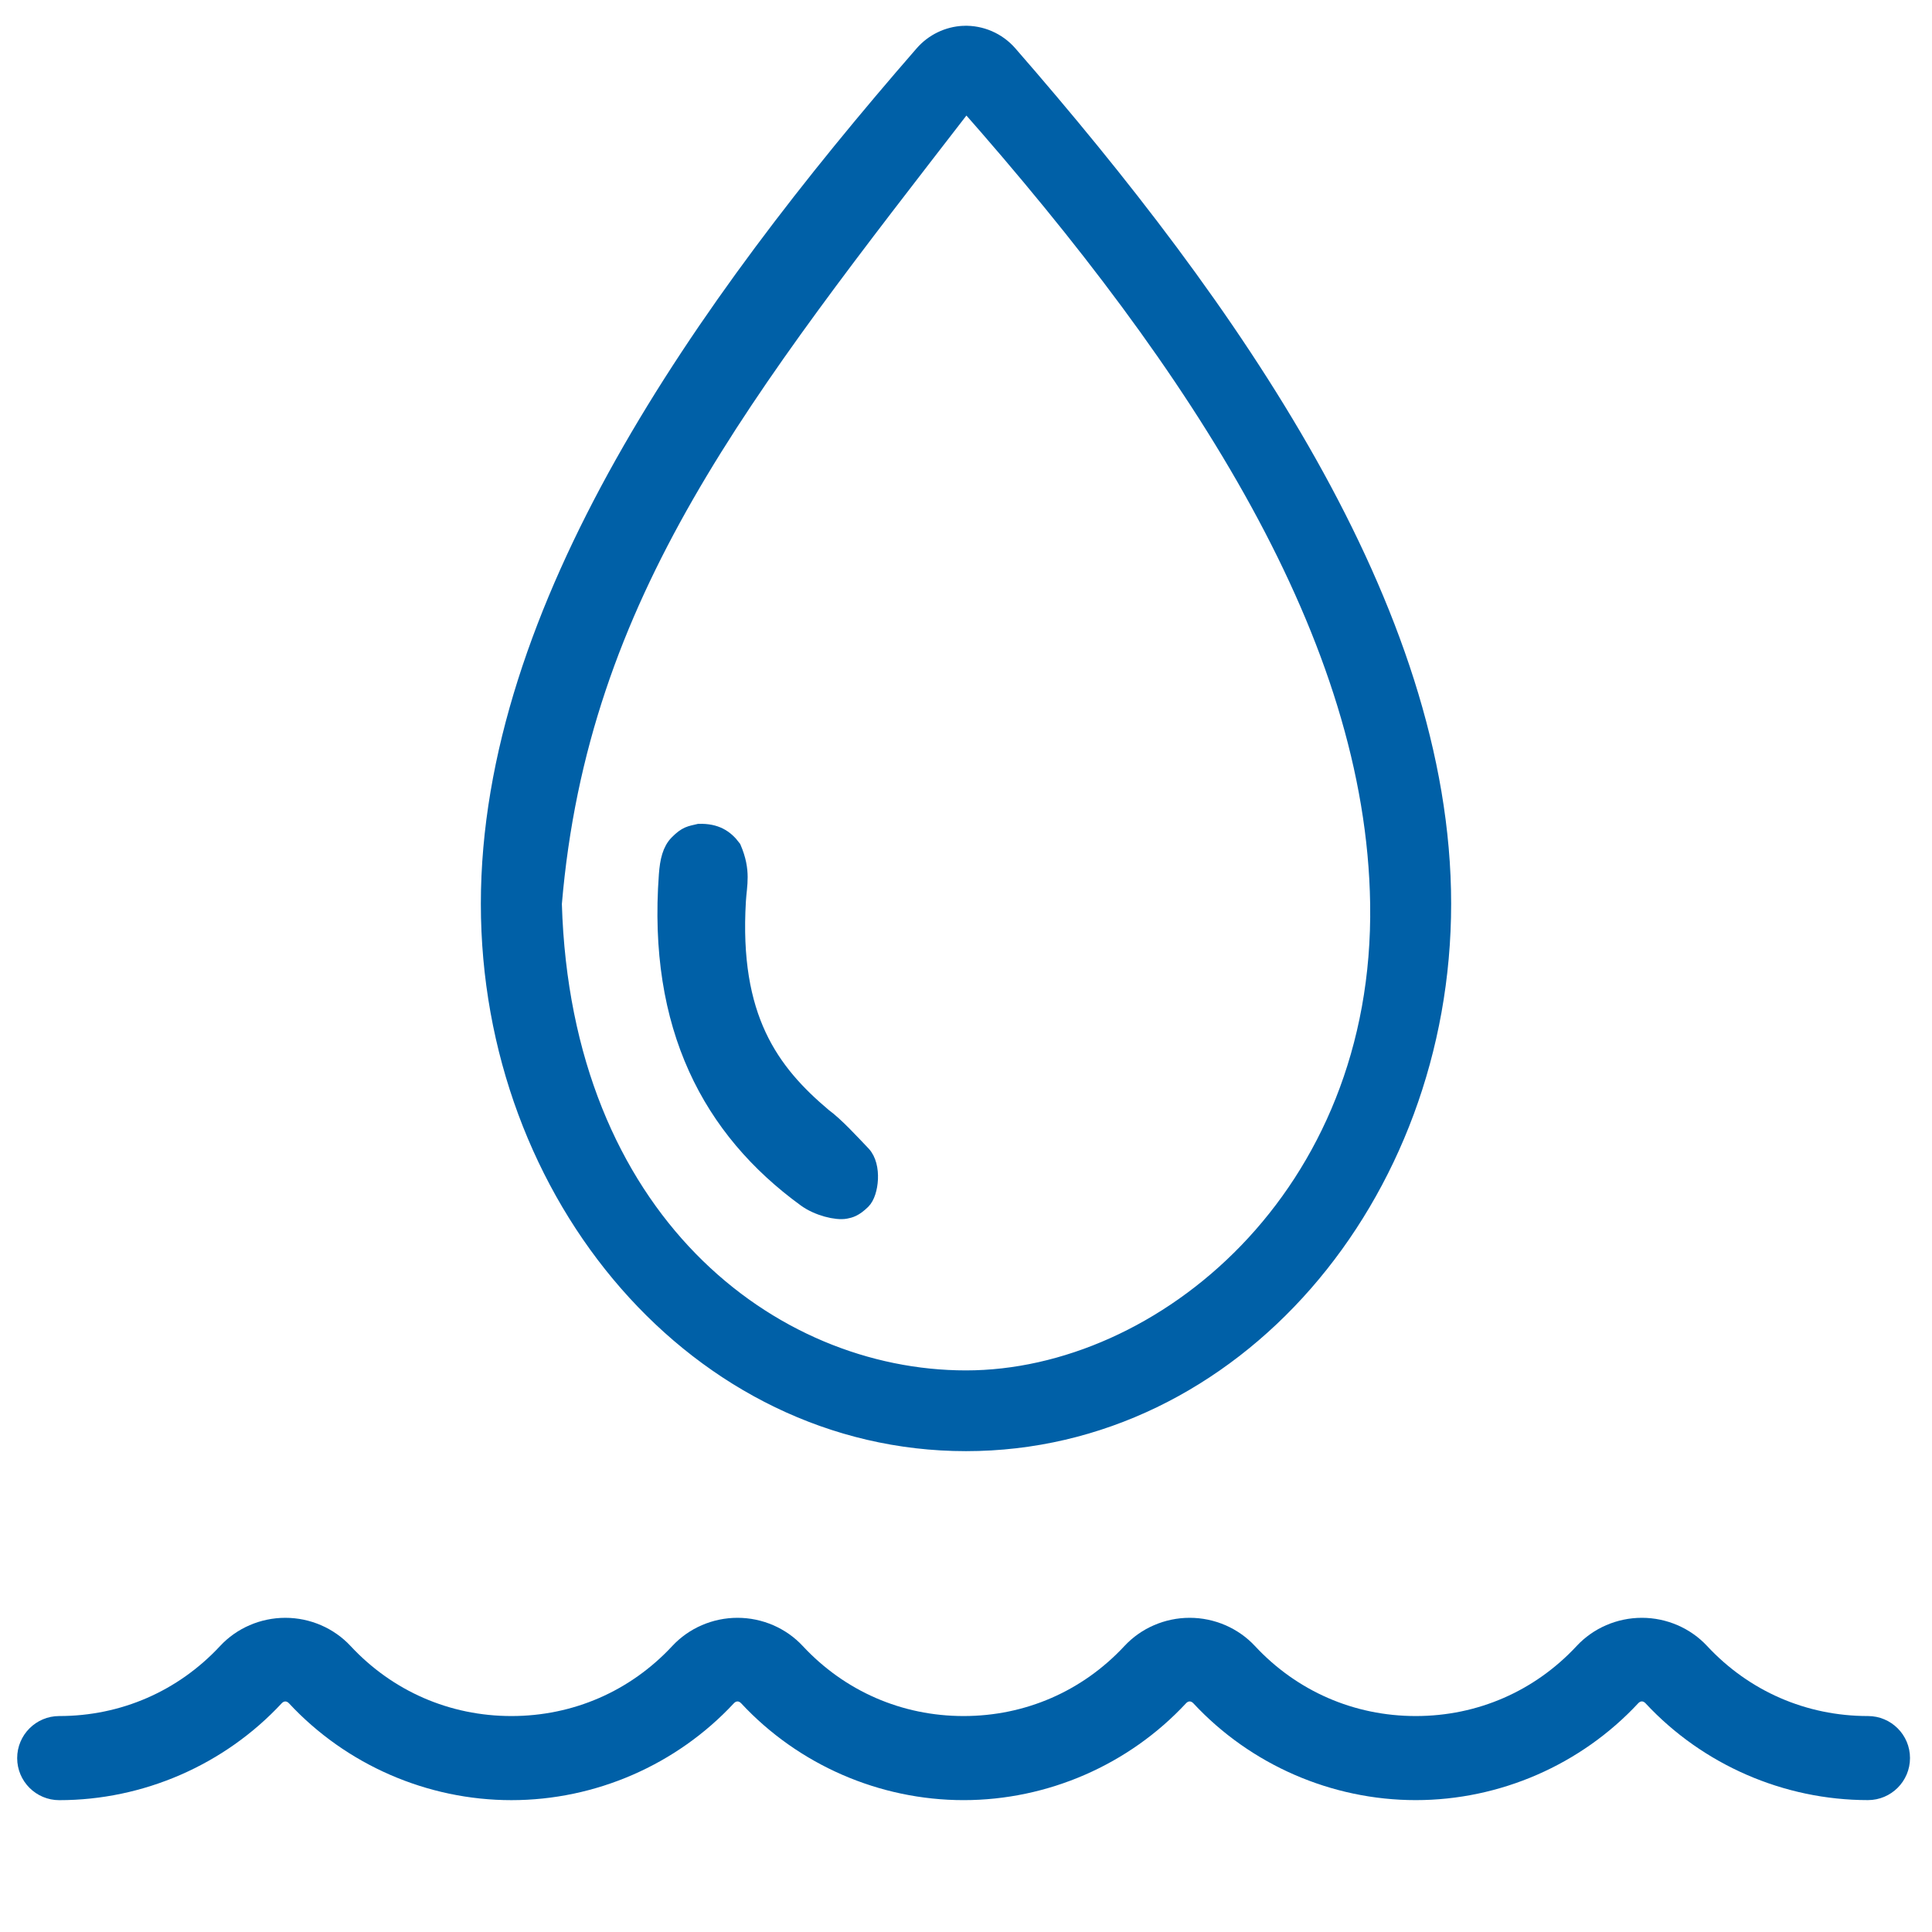
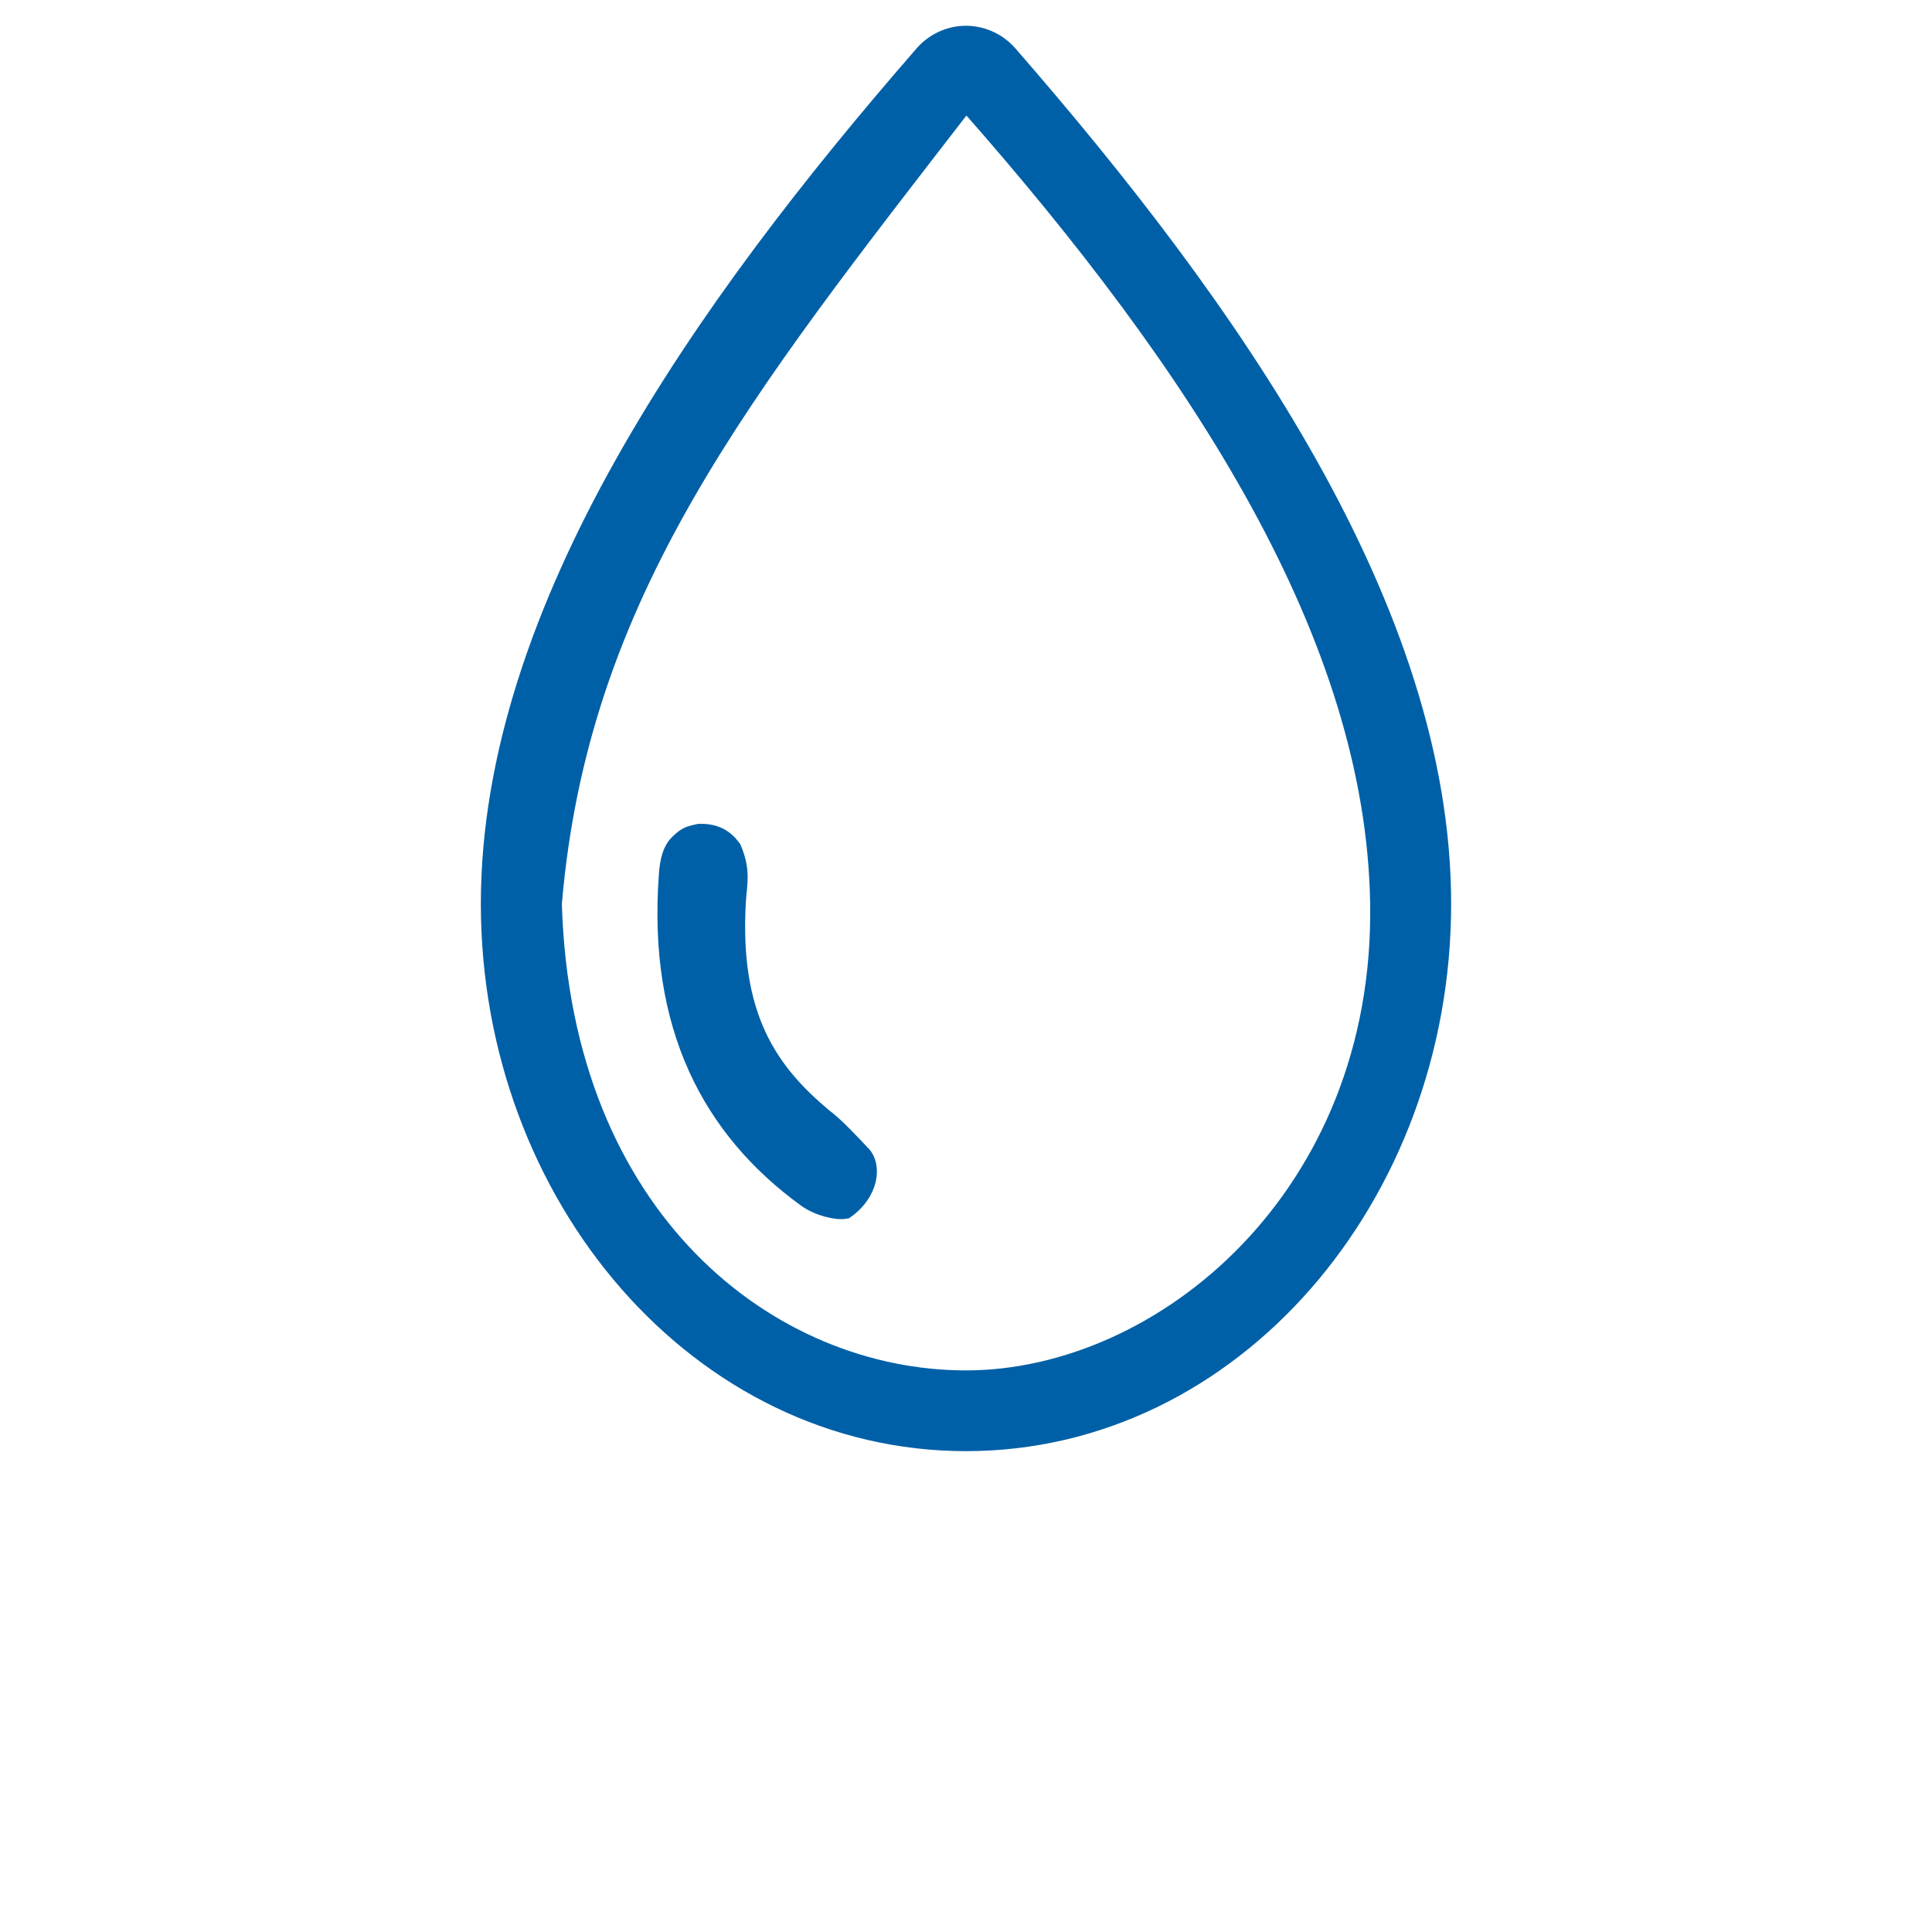
<svg xmlns="http://www.w3.org/2000/svg" width="450" height="450" viewBox="0 0 450 450" fill="none">
-   <path d="M435.083 399.7C420.71 399.7 407.411 393.908 397.629 383.397C393.744 379.215 388.202 376.819 382.423 376.819C376.641 376.819 371.103 379.218 367.224 383.394C357.437 393.911 344.132 399.7 329.763 399.7C315.394 399.7 302.092 393.908 292.309 383.397C288.42 379.215 282.882 376.819 277.1 376.819C271.317 376.819 265.779 379.218 261.901 383.394C252.114 393.911 238.808 399.7 224.44 399.7C210.071 399.7 196.768 393.908 186.986 383.397C183.101 379.215 177.558 376.819 171.78 376.819C165.998 376.819 160.459 379.218 156.581 383.394C146.794 393.911 133.489 399.7 119.12 399.7C104.751 399.7 91.448 393.908 81.666 383.397C77.777 379.215 72.239 376.82 66.456 376.82C60.675 376.82 55.136 379.218 51.257 383.394C41.471 393.905 28.168 399.7 13.796 399.7C8.387 399.7 4 404.091 4 409.497C4 414.906 8.391 419.293 13.796 419.293C33.387 419.293 52.269 411.072 65.606 396.734C66.139 396.16 66.768 396.157 67.315 396.738C80.648 411.072 99.527 419.29 119.117 419.29C138.708 419.29 157.589 411.068 170.927 396.731C171.46 396.156 172.089 396.153 172.635 396.734C185.969 411.069 204.848 419.286 224.438 419.286C244.028 419.286 262.91 411.065 276.248 396.727C276.781 396.153 277.409 396.149 277.956 396.73C291.289 411.065 310.169 419.283 329.759 419.283C349.349 419.283 368.231 411.061 381.569 396.723C382.102 396.149 382.73 396.146 383.277 396.727C396.61 411.062 415.489 419.279 435.08 419.279C440.489 419.279 444.876 414.888 444.876 409.483C444.883 404.09 440.492 399.699 435.087 399.699L435.083 399.7Z" fill="#0060A7" />
-   <path d="M224.447 8.009C220.808 8.179 217.398 9.83 215.01 12.579C163.527 71.703 114 141.885 114 210.508C114 278.682 162.807 336 225 336C287.192 336 336 278.685 336 210.508C336 141.877 286.471 71.696 234.99 12.579C232.348 9.543 228.471 7.861 224.444 8.009H224.447ZM225.001 23.765C279.729 85.738 320.195 148.461 321.135 210.509C322.17 278.757 270.641 321.193 225.001 321.193C179.359 321.193 131.034 284.037 128.867 210.509C134.986 138.042 172.973 91.14 225.001 23.765ZM162.843 193.887C160.758 194.382 159.945 194.382 157.912 196.417C156.286 198.045 155.701 200.489 155.46 203.776C152.86 239.146 165.581 263.045 187.651 279.125C190.501 281.234 194.912 282.283 196.945 281.876C197.922 281.68 198.978 281.469 200.829 279.661C202.679 277.853 203.417 271.555 200.829 268.854C198.241 266.152 194.643 262.185 191.779 260.098C179.462 249.727 170.11 237.112 171.736 209.846C171.964 206.023 172.956 202.928 170.656 197.573C168.89 195.196 166.676 193.788 162.843 193.887Z" fill="#0060A7" stroke="#0060A7" stroke-width="4" />
+   <path d="M224.447 8.009C220.808 8.179 217.398 9.83 215.01 12.579C163.527 71.703 114 141.885 114 210.508C114 278.682 162.807 336 225 336C287.192 336 336 278.685 336 210.508C336 141.877 286.471 71.696 234.99 12.579C232.348 9.543 228.471 7.861 224.444 8.009H224.447ZM225.001 23.765C279.729 85.738 320.195 148.461 321.135 210.509C322.17 278.757 270.641 321.193 225.001 321.193C179.359 321.193 131.034 284.037 128.867 210.509C134.986 138.042 172.973 91.14 225.001 23.765ZM162.843 193.887C160.758 194.382 159.945 194.382 157.912 196.417C156.286 198.045 155.701 200.489 155.46 203.776C152.86 239.146 165.581 263.045 187.651 279.125C190.501 281.234 194.912 282.283 196.945 281.876C202.679 277.853 203.417 271.555 200.829 268.854C198.241 266.152 194.643 262.185 191.779 260.098C179.462 249.727 170.11 237.112 171.736 209.846C171.964 206.023 172.956 202.928 170.656 197.573C168.89 195.196 166.676 193.788 162.843 193.887Z" fill="#0060A7" stroke="#0060A7" stroke-width="4" />
</svg>